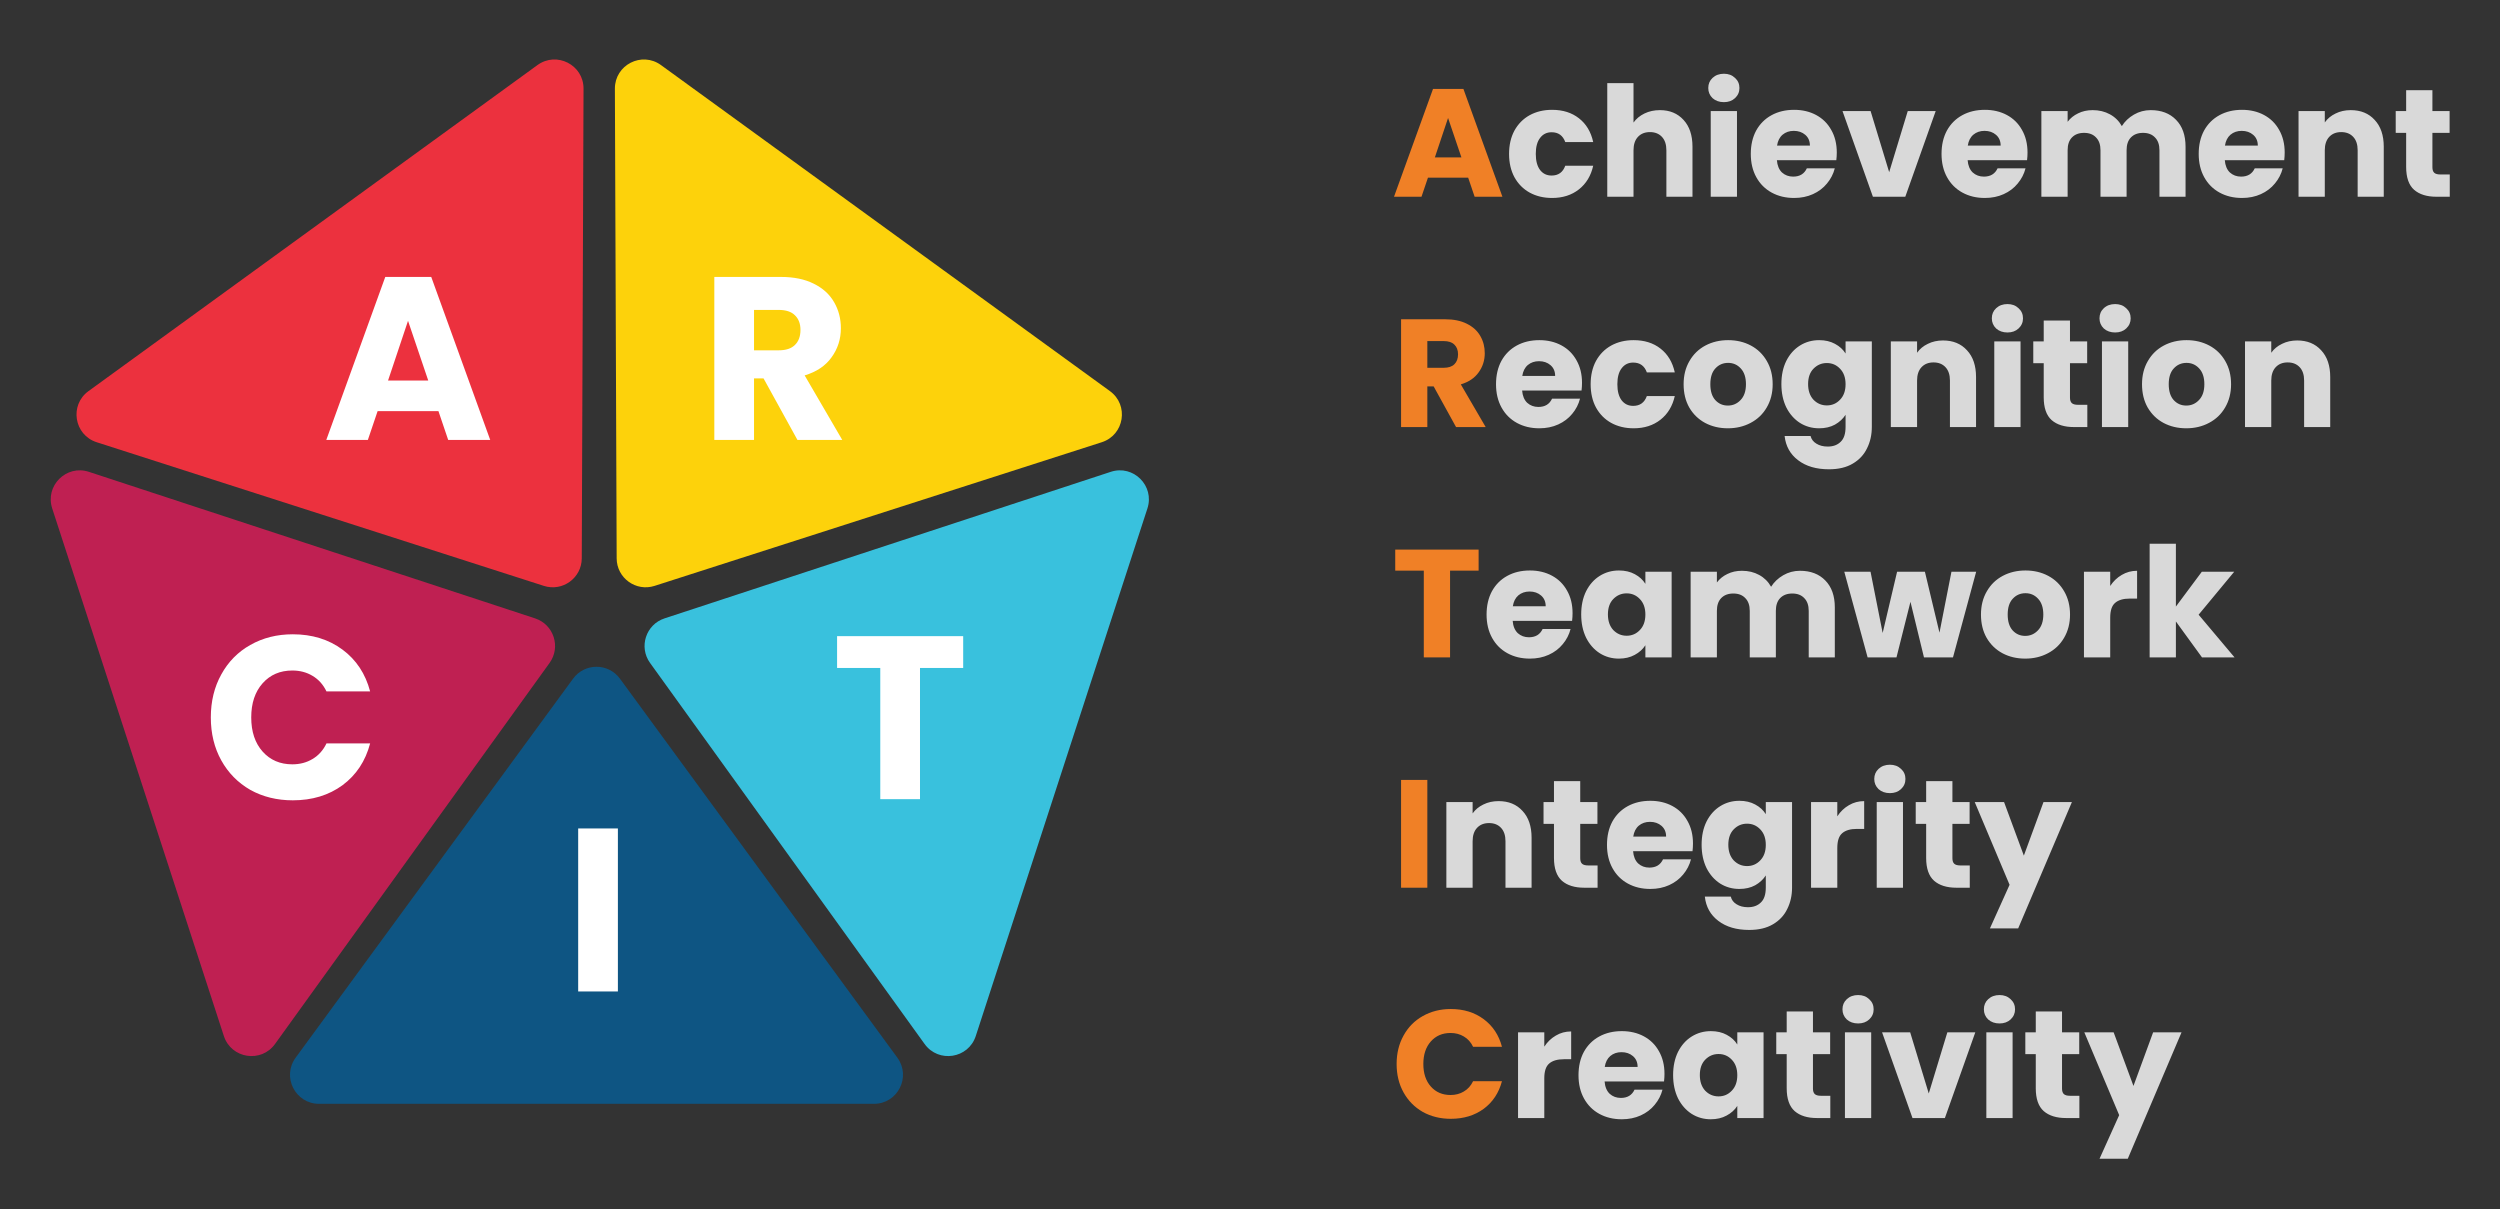
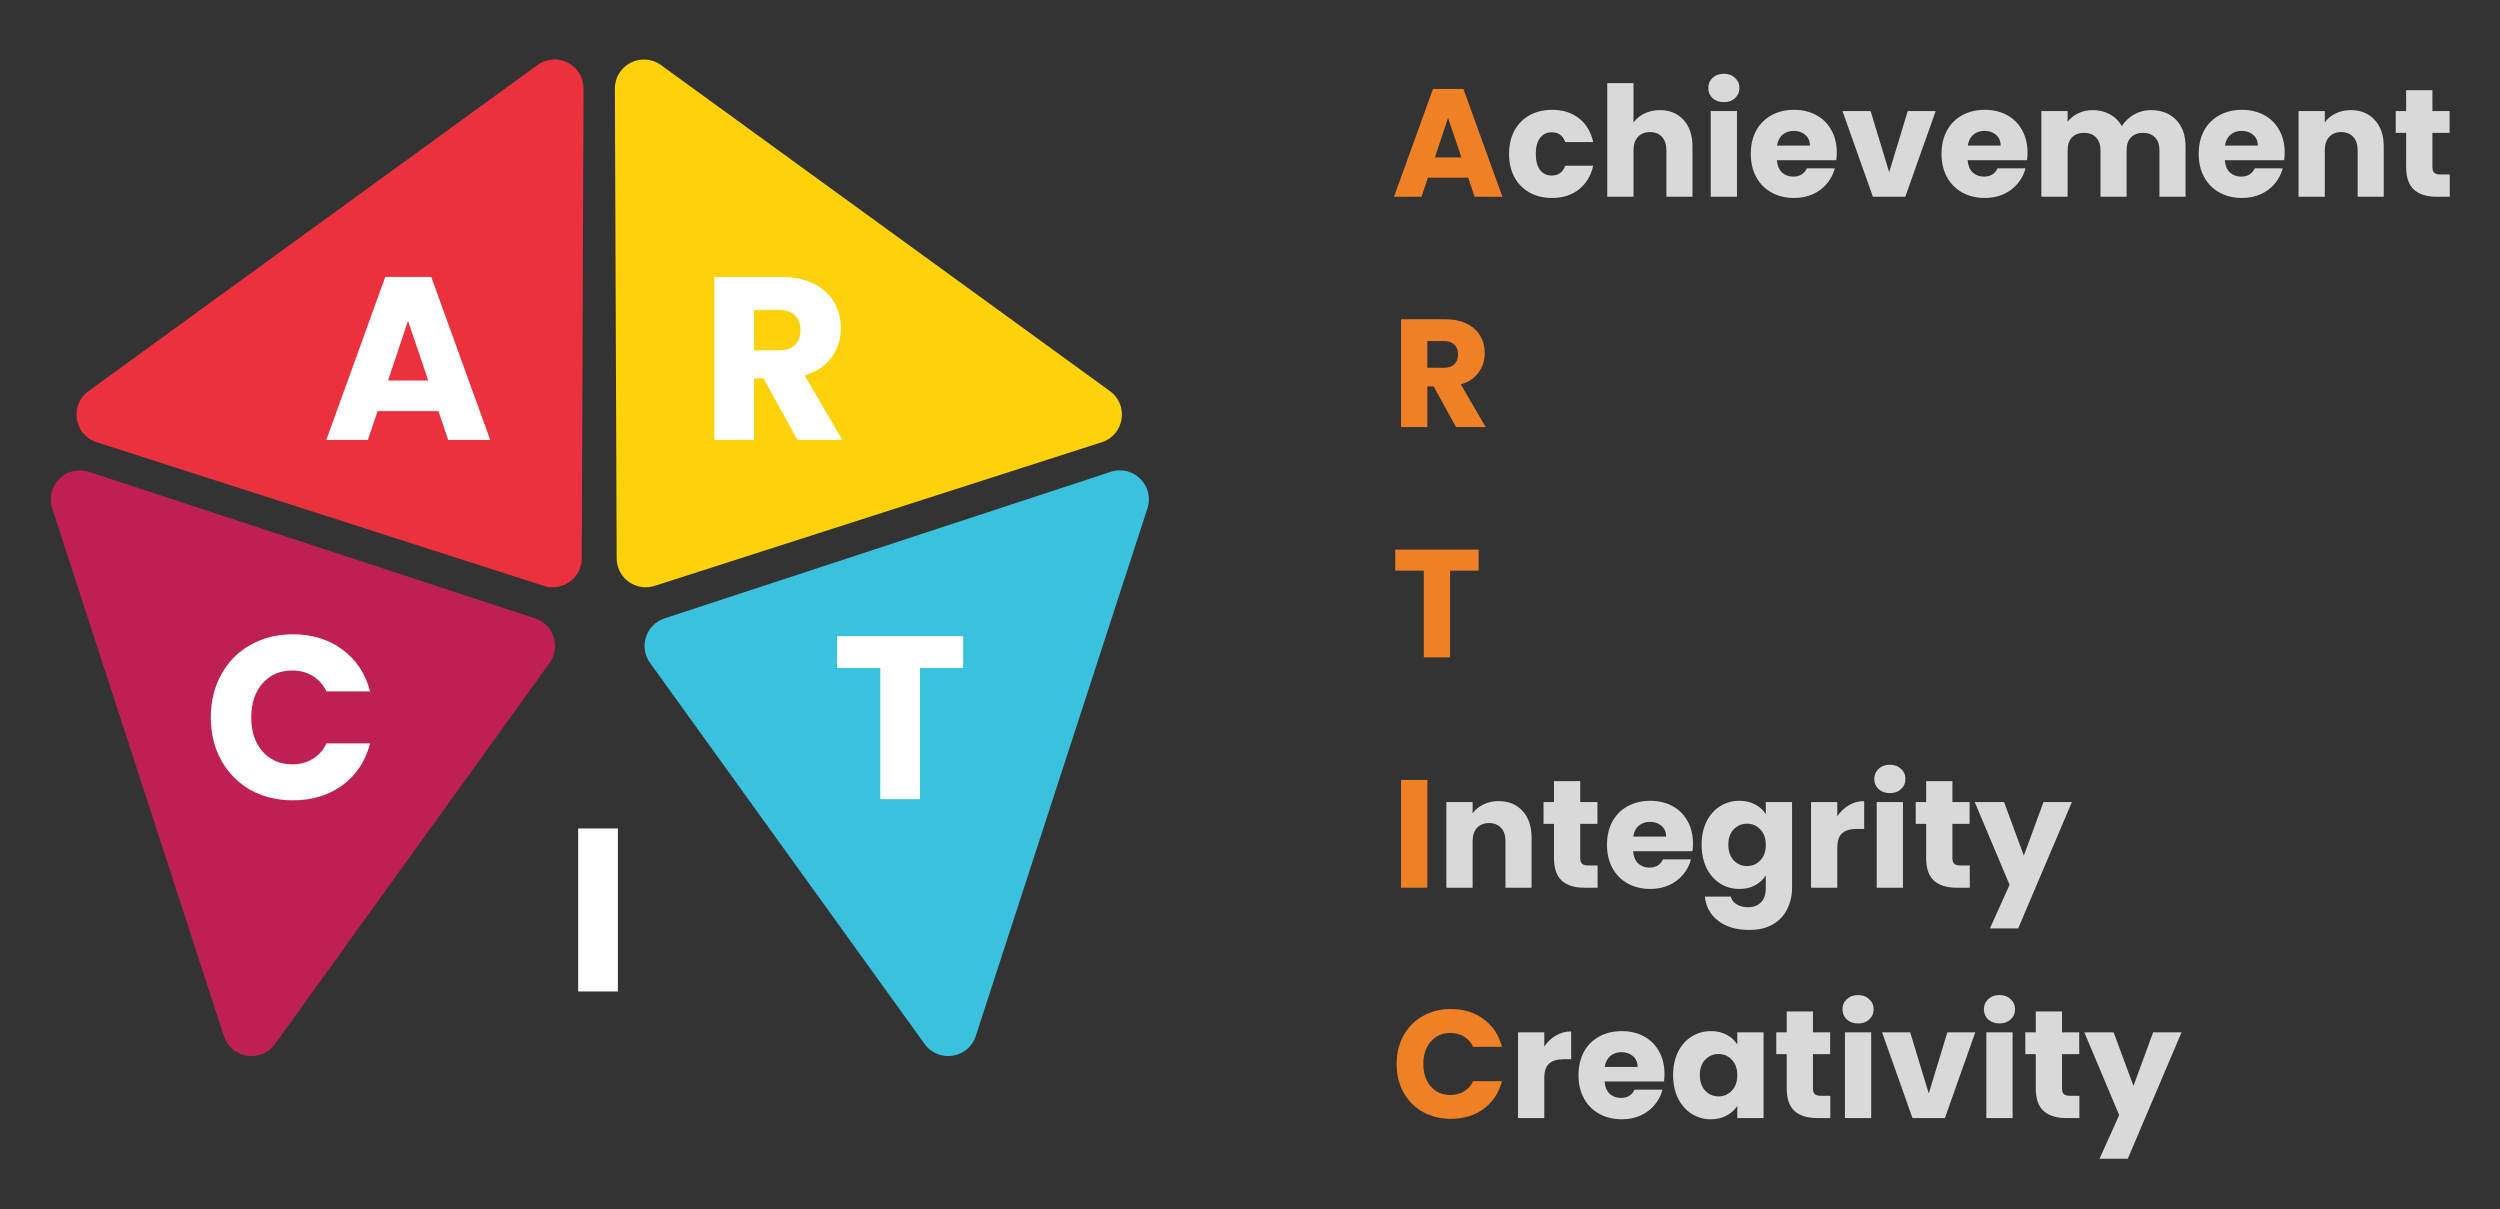
<svg xmlns="http://www.w3.org/2000/svg" width="521" height="252" viewBox="0 0 521 252" fill="none">
  <rect x="0" y="0" width="521" height="252" fill="#333333" stroke="none" />
-   <path d="M119.431 141.433C121.847 138.131 126.776 138.131 129.193 141.433L187.009 220.417C189.935 224.413 187.081 230.039 182.128 230.039H66.496C61.543 230.039 58.689 224.414 61.614 220.417L119.431 141.433Z" fill="#0E5583" />
  <path d="M135.469 138.154C133.077 134.834 134.602 130.147 138.489 128.871L231.486 98.328C236.191 96.783 240.658 101.238 239.126 105.947L203.35 215.906C201.818 220.616 195.585 221.589 192.69 217.571L135.469 138.154Z" fill="#39C1DD" />
  <path d="M114.533 138.154C116.925 134.834 115.4 130.147 111.513 128.871L18.516 98.328C13.811 96.783 9.344 101.238 10.876 105.947L46.652 215.906C48.184 220.616 54.417 221.589 57.312 217.571L114.533 138.154Z" fill="#BF2052" />
  <path d="M113.339 122.098C117.235 123.349 121.223 120.453 121.239 116.362L121.609 18.479C121.628 13.526 116.012 10.651 112.005 13.561L18.441 81.507C14.434 84.418 15.431 90.647 20.146 92.161L113.339 122.098Z" fill="#EC313E" />
  <path d="M136.413 122.098C132.517 123.349 128.529 120.453 128.513 116.362L128.143 18.479C128.124 13.526 133.74 10.651 137.747 13.561L231.311 81.507C235.318 84.418 234.321 90.647 229.606 92.161L136.413 122.098Z" fill="#FDD20B" />
  <path d="M91.372 85.686H78.693L76.66 91.686H67.998L80.29 57.714H89.872L102.164 91.686H93.405L91.372 85.686ZM89.243 79.297L85.032 66.86L80.871 79.297H89.243Z" fill="white" />
  <path d="M43.936 149.511C43.936 146.156 44.662 143.171 46.114 140.558C47.566 137.913 49.582 135.864 52.163 134.412C54.776 132.928 57.728 132.186 61.019 132.186C65.052 132.186 68.504 133.251 71.376 135.38C74.247 137.509 76.166 140.413 77.134 144.091H68.036C67.359 142.671 66.391 141.59 65.133 140.848C63.907 140.106 62.503 139.735 60.922 139.735C58.374 139.735 56.309 140.623 54.728 142.397C53.147 144.171 52.357 146.543 52.357 149.511C52.357 152.479 53.147 154.85 54.728 156.625C56.309 158.399 58.374 159.286 60.922 159.286C62.503 159.286 63.907 158.915 65.133 158.173C66.391 157.431 67.359 156.35 68.036 154.931H77.134C76.166 158.609 74.247 161.512 71.376 163.642C68.504 165.739 65.052 166.787 61.019 166.787C57.728 166.787 54.776 166.061 52.163 164.61C49.582 163.126 47.566 161.077 46.114 158.464C44.662 155.85 43.936 152.866 43.936 149.511Z" fill="white" />
  <path d="M128.768 172.649V206.621H120.493V172.649H128.768Z" fill="white" />
  <path d="M200.727 132.573V139.203H191.726V166.545H183.451V139.203H174.449V132.573H200.727Z" fill="white" />
  <path d="M166.189 91.686L159.123 78.862H157.139V91.686H148.864V57.714H162.753C165.43 57.714 167.705 58.182 169.576 59.117C171.48 60.053 172.899 61.343 173.835 62.989C174.77 64.602 175.238 66.409 175.238 68.409C175.238 70.667 174.593 72.684 173.302 74.458C172.044 76.233 170.173 77.491 167.689 78.233L175.529 91.686H166.189ZM157.139 73.006H162.269C163.785 73.006 164.914 72.635 165.656 71.893C166.431 71.151 166.818 70.103 166.818 68.748C166.818 67.457 166.431 66.441 165.656 65.699C164.914 64.957 163.785 64.586 162.269 64.586H157.139V73.006Z" fill="white" />
  <path d="M305.968 37.032H297.584L296.24 41H290.512L298.64 18.536H304.976L313.104 41H307.312L305.968 37.032ZM304.56 32.808L301.776 24.584L299.024 32.808H304.56Z" fill="#F08026" />
  <path d="M314.49 32.072C314.49 30.216 314.863 28.595 315.61 27.208C316.378 25.821 317.434 24.755 318.778 24.008C320.143 23.261 321.7 22.888 323.45 22.888C325.69 22.888 327.556 23.475 329.05 24.648C330.564 25.821 331.556 27.475 332.026 29.608H326.202C325.711 28.243 324.762 27.56 323.354 27.56C322.351 27.56 321.551 27.955 320.954 28.744C320.356 29.512 320.058 30.621 320.058 32.072C320.058 33.523 320.356 34.643 320.954 35.432C321.551 36.2 322.351 36.584 323.354 36.584C324.762 36.584 325.711 35.901 326.202 34.536H332.026C331.556 36.627 330.564 38.269 329.05 39.464C327.535 40.659 325.668 41.256 323.45 41.256C321.7 41.256 320.143 40.883 318.778 40.136C317.434 39.389 316.378 38.323 315.61 36.936C314.863 35.549 314.49 33.928 314.49 32.072ZM345.929 22.952C347.977 22.952 349.619 23.635 350.857 25C352.094 26.344 352.713 28.2 352.713 30.568V41H347.273V31.304C347.273 30.109 346.963 29.181 346.345 28.52C345.726 27.859 344.894 27.528 343.849 27.528C342.803 27.528 341.971 27.859 341.353 28.52C340.734 29.181 340.425 30.109 340.425 31.304V41H334.953V17.32H340.425V25.544C340.979 24.755 341.737 24.125 342.697 23.656C343.657 23.187 344.734 22.952 345.929 22.952ZM359.267 21.288C358.307 21.288 357.518 21.011 356.899 20.456C356.302 19.88 356.003 19.176 356.003 18.344C356.003 17.491 356.302 16.787 356.899 16.232C357.518 15.656 358.307 15.368 359.267 15.368C360.206 15.368 360.974 15.656 361.571 16.232C362.19 16.787 362.499 17.491 362.499 18.344C362.499 19.176 362.19 19.88 361.571 20.456C360.974 21.011 360.206 21.288 359.267 21.288ZM361.987 23.144V41H356.515V23.144H361.987ZM382.785 31.784C382.785 32.296 382.753 32.829 382.689 33.384H370.305C370.39 34.493 370.742 35.347 371.361 35.944C372.001 36.52 372.779 36.808 373.697 36.808C375.062 36.808 376.011 36.232 376.545 35.08H382.369C382.07 36.253 381.526 37.309 380.737 38.248C379.969 39.187 378.998 39.923 377.825 40.456C376.651 40.989 375.339 41.256 373.889 41.256C372.139 41.256 370.582 40.883 369.217 40.136C367.851 39.389 366.785 38.323 366.017 36.936C365.249 35.549 364.865 33.928 364.865 32.072C364.865 30.216 365.238 28.595 365.985 27.208C366.753 25.821 367.819 24.755 369.185 24.008C370.55 23.261 372.118 22.888 373.889 22.888C375.617 22.888 377.153 23.251 378.497 23.976C379.841 24.701 380.886 25.736 381.633 27.08C382.401 28.424 382.785 29.992 382.785 31.784ZM377.185 30.344C377.185 29.405 376.865 28.659 376.225 28.104C375.585 27.549 374.785 27.272 373.825 27.272C372.907 27.272 372.129 27.539 371.489 28.072C370.87 28.605 370.486 29.363 370.337 30.344H377.185ZM393.704 35.88L397.576 23.144H403.4L397.064 41H390.312L383.976 23.144H389.832L393.704 35.88ZM422.535 31.784C422.535 32.296 422.503 32.829 422.439 33.384H410.055C410.14 34.493 410.492 35.347 411.111 35.944C411.751 36.52 412.529 36.808 413.447 36.808C414.812 36.808 415.761 36.232 416.295 35.08H422.119C421.82 36.253 421.276 37.309 420.487 38.248C419.719 39.187 418.748 39.923 417.575 40.456C416.401 40.989 415.089 41.256 413.639 41.256C411.889 41.256 410.332 40.883 408.967 40.136C407.601 39.389 406.535 38.323 405.767 36.936C404.999 35.549 404.615 33.928 404.615 32.072C404.615 30.216 404.988 28.595 405.735 27.208C406.503 25.821 407.569 24.755 408.935 24.008C410.3 23.261 411.868 22.888 413.639 22.888C415.367 22.888 416.903 23.251 418.247 23.976C419.591 24.701 420.636 25.736 421.383 27.08C422.151 28.424 422.535 29.992 422.535 31.784ZM416.935 30.344C416.935 29.405 416.615 28.659 415.975 28.104C415.335 27.549 414.535 27.272 413.575 27.272C412.657 27.272 411.879 27.539 411.239 28.072C410.62 28.605 410.236 29.363 410.087 30.344H416.935ZM448.206 22.952C450.424 22.952 452.184 23.624 453.486 24.968C454.808 26.312 455.47 28.179 455.47 30.568V41H450.03V31.304C450.03 30.152 449.72 29.267 449.102 28.648C448.504 28.008 447.672 27.688 446.606 27.688C445.539 27.688 444.696 28.008 444.078 28.648C443.48 29.267 443.182 30.152 443.182 31.304V41H437.742V31.304C437.742 30.152 437.432 29.267 436.814 28.648C436.216 28.008 435.384 27.688 434.318 27.688C433.251 27.688 432.408 28.008 431.79 28.648C431.192 29.267 430.894 30.152 430.894 31.304V41H425.422V23.144H430.894V25.384C431.448 24.637 432.174 24.051 433.07 23.624C433.966 23.176 434.979 22.952 436.11 22.952C437.454 22.952 438.648 23.24 439.694 23.816C440.76 24.392 441.592 25.213 442.19 26.28C442.808 25.299 443.651 24.499 444.718 23.88C445.784 23.261 446.947 22.952 448.206 22.952ZM476.128 31.784C476.128 32.296 476.097 32.829 476.033 33.384H463.649C463.734 34.493 464.086 35.347 464.705 35.944C465.345 36.52 466.123 36.808 467.041 36.808C468.406 36.808 469.355 36.232 469.889 35.08H475.713C475.414 36.253 474.87 37.309 474.081 38.248C473.313 39.187 472.342 39.923 471.169 40.456C469.995 40.989 468.683 41.256 467.233 41.256C465.483 41.256 463.926 40.883 462.561 40.136C461.195 39.389 460.129 38.323 459.361 36.936C458.593 35.549 458.209 33.928 458.209 32.072C458.209 30.216 458.582 28.595 459.329 27.208C460.097 25.821 461.163 24.755 462.529 24.008C463.894 23.261 465.462 22.888 467.233 22.888C468.961 22.888 470.497 23.251 471.841 23.976C473.185 24.701 474.23 25.736 474.977 27.08C475.745 28.424 476.128 29.992 476.128 31.784ZM470.529 30.344C470.529 29.405 470.209 28.659 469.569 28.104C468.929 27.549 468.129 27.272 467.169 27.272C466.251 27.272 465.473 27.539 464.833 28.072C464.214 28.605 463.83 29.363 463.681 30.344H470.529ZM489.895 22.952C491.986 22.952 493.65 23.635 494.887 25C496.146 26.344 496.775 28.2 496.775 30.568V41H491.335V31.304C491.335 30.109 491.026 29.181 490.407 28.52C489.789 27.859 488.957 27.528 487.911 27.528C486.866 27.528 486.034 27.859 485.415 28.52C484.797 29.181 484.487 30.109 484.487 31.304V41H479.015V23.144H484.487V25.512C485.042 24.723 485.789 24.104 486.727 23.656C487.666 23.187 488.722 22.952 489.895 22.952ZM510.53 36.36V41H507.746C505.762 41 504.215 40.52 503.106 39.56C501.996 38.579 501.442 36.989 501.442 34.792V27.688H499.266V23.144H501.442V18.792H506.914V23.144H510.498V27.688H506.914V34.856C506.914 35.389 507.042 35.773 507.298 36.008C507.554 36.243 507.98 36.36 508.578 36.36H510.53Z" fill="#D9D9D9" />
  <path d="M303.44 89L298.768 80.52H297.456V89H291.984V66.536H301.168C302.939 66.536 304.443 66.845 305.68 67.464C306.939 68.083 307.877 68.936 308.496 70.024C309.115 71.091 309.424 72.285 309.424 73.608C309.424 75.101 308.997 76.435 308.144 77.608C307.312 78.781 306.075 79.613 304.432 80.104L309.616 89H303.44ZM297.456 76.648H300.848C301.851 76.648 302.597 76.403 303.088 75.912C303.6 75.421 303.856 74.728 303.856 73.832C303.856 72.979 303.6 72.307 303.088 71.816C302.597 71.325 301.851 71.08 300.848 71.08H297.456V76.648Z" fill="#F08026" />
-   <path d="M329.691 79.784C329.691 80.296 329.659 80.829 329.595 81.384H317.211C317.296 82.493 317.648 83.347 318.267 83.944C318.907 84.52 319.686 84.808 320.603 84.808C321.968 84.808 322.918 84.232 323.451 83.08H329.275C328.976 84.253 328.432 85.309 327.643 86.248C326.875 87.187 325.904 87.923 324.731 88.456C323.558 88.989 322.246 89.256 320.795 89.256C319.046 89.256 317.488 88.883 316.123 88.136C314.758 87.389 313.691 86.323 312.923 84.936C312.155 83.549 311.771 81.928 311.771 80.072C311.771 78.216 312.144 76.595 312.891 75.208C313.659 73.821 314.726 72.755 316.091 72.008C317.456 71.261 319.024 70.888 320.795 70.888C322.523 70.888 324.059 71.251 325.403 71.976C326.747 72.701 327.792 73.736 328.539 75.08C329.307 76.424 329.691 77.992 329.691 79.784ZM324.091 78.344C324.091 77.405 323.771 76.659 323.131 76.104C322.491 75.549 321.691 75.272 320.731 75.272C319.814 75.272 319.035 75.539 318.395 76.072C317.776 76.605 317.392 77.363 317.243 78.344H324.091ZM331.49 80.072C331.49 78.216 331.863 76.595 332.61 75.208C333.378 73.821 334.434 72.755 335.778 72.008C337.143 71.261 338.7 70.888 340.45 70.888C342.69 70.888 344.556 71.475 346.05 72.648C347.564 73.821 348.556 75.475 349.026 77.608H343.202C342.711 76.243 341.762 75.56 340.354 75.56C339.351 75.56 338.551 75.955 337.954 76.744C337.356 77.512 337.058 78.621 337.058 80.072C337.058 81.523 337.356 82.643 337.954 83.432C338.551 84.2 339.351 84.584 340.354 84.584C341.762 84.584 342.711 83.901 343.202 82.536H349.026C348.556 84.627 347.564 86.269 346.05 87.464C344.535 88.659 342.668 89.256 340.45 89.256C338.7 89.256 337.143 88.883 335.778 88.136C334.434 87.389 333.378 86.323 332.61 84.936C331.863 83.549 331.49 81.928 331.49 80.072ZM360.081 89.256C358.331 89.256 356.753 88.883 355.345 88.136C353.958 87.389 352.859 86.323 352.049 84.936C351.259 83.549 350.865 81.928 350.865 80.072C350.865 78.237 351.27 76.627 352.081 75.24C352.891 73.832 354.001 72.755 355.409 72.008C356.817 71.261 358.395 70.888 360.145 70.888C361.894 70.888 363.473 71.261 364.881 72.008C366.289 72.755 367.398 73.832 368.209 75.24C369.019 76.627 369.425 78.237 369.425 80.072C369.425 81.907 369.009 83.528 368.177 84.936C367.366 86.323 366.246 87.389 364.817 88.136C363.409 88.883 361.83 89.256 360.081 89.256ZM360.081 84.52C361.126 84.52 362.011 84.136 362.737 83.368C363.483 82.6 363.857 81.501 363.857 80.072C363.857 78.643 363.494 77.544 362.769 76.776C362.065 76.008 361.19 75.624 360.145 75.624C359.078 75.624 358.193 76.008 357.489 76.776C356.785 77.523 356.433 78.621 356.433 80.072C356.433 81.501 356.774 82.6 357.457 83.368C358.161 84.136 359.035 84.52 360.081 84.52ZM379.112 70.888C380.37 70.888 381.469 71.144 382.408 71.656C383.368 72.168 384.104 72.84 384.616 73.672V71.144H390.088V88.968C390.088 90.611 389.757 92.093 389.096 93.416C388.456 94.76 387.464 95.827 386.12 96.616C384.797 97.405 383.144 97.8 381.16 97.8C378.514 97.8 376.37 97.171 374.728 95.912C373.085 94.675 372.146 92.989 371.912 90.856H377.32C377.49 91.539 377.896 92.072 378.536 92.456C379.176 92.861 379.965 93.064 380.904 93.064C382.034 93.064 382.93 92.733 383.592 92.072C384.274 91.432 384.616 90.397 384.616 88.968V86.44C384.082 87.272 383.346 87.955 382.408 88.488C381.469 89 380.37 89.256 379.112 89.256C377.64 89.256 376.306 88.883 375.112 88.136C373.917 87.368 372.968 86.291 372.264 84.904C371.581 83.496 371.24 81.875 371.24 80.04C371.24 78.205 371.581 76.595 372.264 75.208C372.968 73.821 373.917 72.755 375.112 72.008C376.306 71.261 377.64 70.888 379.112 70.888ZM384.616 80.072C384.616 78.707 384.232 77.629 383.464 76.84C382.717 76.051 381.8 75.656 380.712 75.656C379.624 75.656 378.696 76.051 377.928 76.84C377.181 77.608 376.808 78.675 376.808 80.04C376.808 81.405 377.181 82.493 377.928 83.304C378.696 84.093 379.624 84.488 380.712 84.488C381.8 84.488 382.717 84.093 383.464 83.304C384.232 82.515 384.616 81.437 384.616 80.072ZM404.927 70.952C407.017 70.952 408.681 71.635 409.919 73C411.177 74.344 411.807 76.2 411.807 78.568V89H406.367V79.304C406.367 78.109 406.057 77.181 405.439 76.52C404.82 75.859 403.988 75.528 402.943 75.528C401.897 75.528 401.065 75.859 400.447 76.52C399.828 77.181 399.519 78.109 399.519 79.304V89H394.047V71.144H399.519V73.512C400.073 72.723 400.82 72.104 401.759 71.656C402.697 71.187 403.753 70.952 404.927 70.952ZM418.361 69.288C417.401 69.288 416.612 69.011 415.993 68.456C415.396 67.88 415.097 67.176 415.097 66.344C415.097 65.491 415.396 64.787 415.993 64.232C416.612 63.656 417.401 63.368 418.361 63.368C419.3 63.368 420.068 63.656 420.665 64.232C421.284 64.787 421.593 65.491 421.593 66.344C421.593 67.176 421.284 67.88 420.665 68.456C420.068 69.011 419.3 69.288 418.361 69.288ZM421.081 71.144V89H415.609V71.144H421.081ZM434.999 84.36V89H432.215C430.231 89 428.684 88.52 427.575 87.56C426.465 86.579 425.911 84.989 425.911 82.792V75.688H423.735V71.144H425.911V66.792H431.383V71.144H434.967V75.688H431.383V82.856C431.383 83.389 431.511 83.773 431.767 84.008C432.023 84.243 432.449 84.36 433.047 84.36H434.999ZM440.799 69.288C439.839 69.288 439.049 69.011 438.431 68.456C437.833 67.88 437.535 67.176 437.535 66.344C437.535 65.491 437.833 64.787 438.431 64.232C439.049 63.656 439.839 63.368 440.799 63.368C441.737 63.368 442.505 63.656 443.103 64.232C443.721 64.787 444.031 65.491 444.031 66.344C444.031 67.176 443.721 67.88 443.103 68.456C442.505 69.011 441.737 69.288 440.799 69.288ZM443.519 71.144V89H438.047V71.144H443.519ZM455.612 89.256C453.863 89.256 452.284 88.883 450.876 88.136C449.489 87.389 448.391 86.323 447.58 84.936C446.791 83.549 446.396 81.928 446.396 80.072C446.396 78.237 446.801 76.627 447.612 75.24C448.423 73.832 449.532 72.755 450.94 72.008C452.348 71.261 453.927 70.888 455.676 70.888C457.425 70.888 459.004 71.261 460.412 72.008C461.82 72.755 462.929 73.832 463.74 75.24C464.551 76.627 464.956 78.237 464.956 80.072C464.956 81.907 464.54 83.528 463.708 84.936C462.897 86.323 461.777 87.389 460.348 88.136C458.94 88.883 457.361 89.256 455.612 89.256ZM455.612 84.52C456.657 84.52 457.543 84.136 458.268 83.368C459.015 82.6 459.388 81.501 459.388 80.072C459.388 78.643 459.025 77.544 458.3 76.776C457.596 76.008 456.721 75.624 455.676 75.624C454.609 75.624 453.724 76.008 453.02 76.776C452.316 77.523 451.964 78.621 451.964 80.072C451.964 81.501 452.305 82.6 452.988 83.368C453.692 84.136 454.567 84.52 455.612 84.52ZM478.739 70.952C480.83 70.952 482.494 71.635 483.731 73C484.99 74.344 485.619 76.2 485.619 78.568V89H480.179V79.304C480.179 78.109 479.87 77.181 479.251 76.52C478.632 75.859 477.8 75.528 476.755 75.528C475.71 75.528 474.878 75.859 474.259 76.52C473.64 77.181 473.331 78.109 473.331 79.304V89H467.859V71.144H473.331V73.512C473.886 72.723 474.632 72.104 475.571 71.656C476.51 71.187 477.566 70.952 478.739 70.952Z" fill="#D9D9D9" />
  <path d="M308.144 114.536V118.92H302.192V137H296.72V118.92H290.768V114.536H308.144Z" fill="#F08026" />
-   <path d="M327.722 127.784C327.722 128.296 327.69 128.829 327.626 129.384H315.242C315.328 130.493 315.68 131.347 316.298 131.944C316.938 132.52 317.717 132.808 318.634 132.808C320 132.808 320.949 132.232 321.482 131.08H327.306C327.008 132.253 326.464 133.309 325.674 134.248C324.906 135.187 323.936 135.923 322.762 136.456C321.589 136.989 320.277 137.256 318.826 137.256C317.077 137.256 315.52 136.883 314.154 136.136C312.789 135.389 311.722 134.323 310.954 132.936C310.186 131.549 309.802 129.928 309.802 128.072C309.802 126.216 310.176 124.595 310.922 123.208C311.69 121.821 312.757 120.755 314.122 120.008C315.488 119.261 317.056 118.888 318.826 118.888C320.554 118.888 322.09 119.251 323.434 119.976C324.778 120.701 325.824 121.736 326.57 123.08C327.338 124.424 327.722 125.992 327.722 127.784ZM322.122 126.344C322.122 125.405 321.802 124.659 321.162 124.104C320.522 123.549 319.722 123.272 318.762 123.272C317.845 123.272 317.066 123.539 316.426 124.072C315.808 124.605 315.424 125.363 315.274 126.344H322.122ZM329.521 128.04C329.521 126.205 329.862 124.595 330.545 123.208C331.249 121.821 332.198 120.755 333.393 120.008C334.588 119.261 335.921 118.888 337.393 118.888C338.652 118.888 339.75 119.144 340.689 119.656C341.649 120.168 342.385 120.84 342.897 121.672V119.144H348.369V137H342.897V134.472C342.364 135.304 341.617 135.976 340.657 136.488C339.718 137 338.62 137.256 337.361 137.256C335.91 137.256 334.588 136.883 333.393 136.136C332.198 135.368 331.249 134.291 330.545 132.904C329.862 131.496 329.521 129.875 329.521 128.04ZM342.897 128.072C342.897 126.707 342.513 125.629 341.745 124.84C340.998 124.051 340.081 123.656 338.993 123.656C337.905 123.656 336.977 124.051 336.209 124.84C335.462 125.608 335.089 126.675 335.089 128.04C335.089 129.405 335.462 130.493 336.209 131.304C336.977 132.093 337.905 132.488 338.993 132.488C340.081 132.488 340.998 132.093 341.745 131.304C342.513 130.515 342.897 129.437 342.897 128.072ZM375.112 118.952C377.33 118.952 379.09 119.624 380.392 120.968C381.714 122.312 382.376 124.179 382.376 126.568V137H376.936V127.304C376.936 126.152 376.626 125.267 376.008 124.648C375.41 124.008 374.578 123.688 373.512 123.688C372.445 123.688 371.602 124.008 370.984 124.648C370.386 125.267 370.088 126.152 370.088 127.304V137H364.648V127.304C364.648 126.152 364.338 125.267 363.72 124.648C363.122 124.008 362.29 123.688 361.224 123.688C360.157 123.688 359.314 124.008 358.696 124.648C358.098 125.267 357.8 126.152 357.8 127.304V137H352.328V119.144H357.8V121.384C358.354 120.637 359.08 120.051 359.976 119.624C360.872 119.176 361.885 118.952 363.016 118.952C364.36 118.952 365.554 119.24 366.6 119.816C367.666 120.392 368.498 121.213 369.096 122.28C369.714 121.299 370.557 120.499 371.624 119.88C372.69 119.261 373.853 118.952 375.112 118.952ZM411.835 119.144L407.003 137H400.955L398.139 125.416L395.227 137H389.211L384.347 119.144H389.819L392.347 131.912L395.355 119.144H401.147L404.187 131.848L406.683 119.144H411.835ZM422.05 137.256C420.3 137.256 418.722 136.883 417.314 136.136C415.927 135.389 414.828 134.323 414.018 132.936C413.228 131.549 412.834 129.928 412.834 128.072C412.834 126.237 413.239 124.627 414.049 123.24C414.86 121.832 415.97 120.755 417.378 120.008C418.786 119.261 420.364 118.888 422.114 118.888C423.863 118.888 425.442 119.261 426.85 120.008C428.258 120.755 429.367 121.832 430.178 123.24C430.988 124.627 431.394 126.237 431.394 128.072C431.394 129.907 430.978 131.528 430.146 132.936C429.335 134.323 428.215 135.389 426.786 136.136C425.378 136.883 423.799 137.256 422.05 137.256ZM422.05 132.52C423.095 132.52 423.98 132.136 424.706 131.368C425.452 130.6 425.826 129.501 425.826 128.072C425.826 126.643 425.463 125.544 424.738 124.776C424.034 124.008 423.159 123.624 422.114 123.624C421.047 123.624 420.162 124.008 419.458 124.776C418.754 125.523 418.402 126.621 418.402 128.072C418.402 129.501 418.743 130.6 419.426 131.368C420.13 132.136 421.004 132.52 422.05 132.52ZM439.769 122.12C440.409 121.139 441.209 120.371 442.169 119.816C443.129 119.24 444.195 118.952 445.369 118.952V124.744H443.865C442.499 124.744 441.475 125.043 440.793 125.64C440.11 126.216 439.769 127.24 439.769 128.712V137H434.297V119.144H439.769V122.12ZM458.896 137L453.456 129.512V137H447.984V113.32H453.456V126.408L458.864 119.144H465.616L458.192 128.104L465.68 137H458.896Z" fill="#D9D9D9" />
  <path d="M297.456 162.536V185H291.984V162.536H297.456Z" fill="#F08026" />
  <path d="M312.302 166.952C314.392 166.952 316.056 167.635 317.294 169C318.552 170.344 319.182 172.2 319.182 174.568V185H313.742V175.304C313.742 174.109 313.432 173.181 312.814 172.52C312.195 171.859 311.363 171.528 310.318 171.528C309.272 171.528 308.44 171.859 307.822 172.52C307.203 173.181 306.894 174.109 306.894 175.304V185H301.422V167.144H306.894V169.512C307.448 168.723 308.195 168.104 309.134 167.656C310.072 167.187 311.128 166.952 312.302 166.952ZM332.936 180.36V185H330.152C328.168 185 326.621 184.52 325.512 183.56C324.403 182.579 323.848 180.989 323.848 178.792V171.688H321.672V167.144H323.848V162.792H329.32V167.144H332.904V171.688H329.32V178.856C329.32 179.389 329.448 179.773 329.704 180.008C329.96 180.243 330.387 180.36 330.984 180.36H332.936ZM352.816 175.784C352.816 176.296 352.784 176.829 352.72 177.384H340.336C340.421 178.493 340.773 179.347 341.392 179.944C342.032 180.52 342.811 180.808 343.728 180.808C345.093 180.808 346.043 180.232 346.576 179.08H352.4C352.101 180.253 351.557 181.309 350.768 182.248C350 183.187 349.029 183.923 347.856 184.456C346.683 184.989 345.371 185.256 343.92 185.256C342.171 185.256 340.613 184.883 339.248 184.136C337.883 183.389 336.816 182.323 336.048 180.936C335.28 179.549 334.896 177.928 334.896 176.072C334.896 174.216 335.269 172.595 336.016 171.208C336.784 169.821 337.851 168.755 339.216 168.008C340.581 167.261 342.149 166.888 343.92 166.888C345.648 166.888 347.184 167.251 348.528 167.976C349.872 168.701 350.917 169.736 351.664 171.08C352.432 172.424 352.816 173.992 352.816 175.784ZM347.216 174.344C347.216 173.405 346.896 172.659 346.256 172.104C345.616 171.549 344.816 171.272 343.856 171.272C342.939 171.272 342.16 171.539 341.52 172.072C340.901 172.605 340.517 173.363 340.368 174.344H347.216ZM362.487 166.888C363.745 166.888 364.844 167.144 365.783 167.656C366.743 168.168 367.479 168.84 367.991 169.672V167.144H373.463V184.968C373.463 186.611 373.132 188.093 372.471 189.416C371.831 190.76 370.839 191.827 369.495 192.616C368.172 193.405 366.519 193.8 364.535 193.8C361.889 193.8 359.745 193.171 358.103 191.912C356.46 190.675 355.521 188.989 355.287 186.856H360.695C360.865 187.539 361.271 188.072 361.911 188.456C362.551 188.861 363.34 189.064 364.279 189.064C365.409 189.064 366.305 188.733 366.967 188.072C367.649 187.432 367.991 186.397 367.991 184.968V182.44C367.457 183.272 366.721 183.955 365.783 184.488C364.844 185 363.745 185.256 362.487 185.256C361.015 185.256 359.681 184.883 358.487 184.136C357.292 183.368 356.343 182.291 355.639 180.904C354.956 179.496 354.615 177.875 354.615 176.04C354.615 174.205 354.956 172.595 355.639 171.208C356.343 169.821 357.292 168.755 358.487 168.008C359.681 167.261 361.015 166.888 362.487 166.888ZM367.991 176.072C367.991 174.707 367.607 173.629 366.839 172.84C366.092 172.051 365.175 171.656 364.087 171.656C362.999 171.656 362.071 172.051 361.303 172.84C360.556 173.608 360.183 174.675 360.183 176.04C360.183 177.405 360.556 178.493 361.303 179.304C362.071 180.093 362.999 180.488 364.087 180.488C365.175 180.488 366.092 180.093 366.839 179.304C367.607 178.515 367.991 177.437 367.991 176.072ZM382.894 170.12C383.534 169.139 384.334 168.371 385.294 167.816C386.254 167.24 387.32 166.952 388.494 166.952V172.744H386.99C385.624 172.744 384.6 173.043 383.918 173.64C383.235 174.216 382.894 175.24 382.894 176.712V185H377.422V167.144H382.894V170.12ZM393.861 165.288C392.901 165.288 392.112 165.011 391.493 164.456C390.896 163.88 390.597 163.176 390.597 162.344C390.597 161.491 390.896 160.787 391.493 160.232C392.112 159.656 392.901 159.368 393.861 159.368C394.8 159.368 395.568 159.656 396.165 160.232C396.784 160.787 397.093 161.491 397.093 162.344C397.093 163.176 396.784 163.88 396.165 164.456C395.568 165.011 394.8 165.288 393.861 165.288ZM396.581 167.144V185H391.109V167.144H396.581ZM410.499 180.36V185H407.715C405.731 185 404.184 184.52 403.075 183.56C401.965 182.579 401.411 180.989 401.411 178.792V171.688H399.235V167.144H401.411V162.792H406.883V167.144H410.467V171.688H406.883V178.856C406.883 179.389 407.011 179.773 407.267 180.008C407.523 180.243 407.949 180.36 408.547 180.36H410.499ZM431.787 167.144L420.587 193.48H414.699L418.795 184.392L411.53 167.144H417.643L421.771 178.312L425.867 167.144H431.787Z" fill="#D9D9D9" />
  <path d="M291.056 221.736C291.056 219.517 291.536 217.544 292.496 215.816C293.456 214.067 294.789 212.712 296.496 211.752C298.224 210.771 300.176 210.28 302.352 210.28C305.019 210.28 307.301 210.984 309.2 212.392C311.099 213.8 312.368 215.72 313.008 218.152H306.992C306.544 217.213 305.904 216.499 305.072 216.008C304.261 215.517 303.333 215.272 302.288 215.272C300.603 215.272 299.237 215.859 298.192 217.032C297.147 218.205 296.624 219.773 296.624 221.736C296.624 223.699 297.147 225.267 298.192 226.44C299.237 227.613 300.603 228.2 302.288 228.2C303.333 228.2 304.261 227.955 305.072 227.464C305.904 226.973 306.544 226.259 306.992 225.32H313.008C312.368 227.752 311.099 229.672 309.2 231.08C307.301 232.467 305.019 233.16 302.352 233.16C300.176 233.16 298.224 232.68 296.496 231.72C294.789 230.739 293.456 229.384 292.496 227.656C291.536 225.928 291.056 223.955 291.056 221.736Z" fill="#F08026" />
  <path d="M321.831 218.12C322.471 217.139 323.271 216.371 324.231 215.816C325.191 215.24 326.258 214.952 327.431 214.952V220.744H325.927C324.562 220.744 323.538 221.043 322.855 221.64C322.172 222.216 321.831 223.24 321.831 224.712V233H316.359V215.144H321.831V218.12ZM346.878 223.784C346.878 224.296 346.847 224.829 346.783 225.384H334.399C334.484 226.493 334.836 227.347 335.455 227.944C336.095 228.52 336.873 228.808 337.791 228.808C339.156 228.808 340.105 228.232 340.639 227.08H346.463C346.164 228.253 345.62 229.309 344.831 230.248C344.063 231.187 343.092 231.923 341.919 232.456C340.745 232.989 339.433 233.256 337.983 233.256C336.233 233.256 334.676 232.883 333.311 232.136C331.945 231.389 330.879 230.323 330.111 228.936C329.343 227.549 328.959 225.928 328.959 224.072C328.959 222.216 329.332 220.595 330.079 219.208C330.847 217.821 331.913 216.755 333.279 216.008C334.644 215.261 336.212 214.888 337.983 214.888C339.711 214.888 341.247 215.251 342.591 215.976C343.935 216.701 344.98 217.736 345.727 219.08C346.495 220.424 346.878 221.992 346.878 223.784ZM341.279 222.344C341.279 221.405 340.959 220.659 340.319 220.104C339.679 219.549 338.879 219.272 337.919 219.272C337.001 219.272 336.223 219.539 335.583 220.072C334.964 220.605 334.58 221.363 334.431 222.344H341.279ZM348.677 224.04C348.677 222.205 349.019 220.595 349.701 219.208C350.405 217.821 351.355 216.755 352.549 216.008C353.744 215.261 355.077 214.888 356.549 214.888C357.808 214.888 358.907 215.144 359.845 215.656C360.805 216.168 361.541 216.84 362.053 217.672V215.144H367.525V233H362.053V230.472C361.52 231.304 360.773 231.976 359.813 232.488C358.875 233 357.776 233.256 356.517 233.256C355.067 233.256 353.744 232.883 352.549 232.136C351.355 231.368 350.405 230.291 349.701 228.904C349.019 227.496 348.677 225.875 348.677 224.04ZM362.053 224.072C362.053 222.707 361.669 221.629 360.901 220.84C360.155 220.051 359.237 219.656 358.149 219.656C357.061 219.656 356.133 220.051 355.365 220.84C354.619 221.608 354.245 222.675 354.245 224.04C354.245 225.405 354.619 226.493 355.365 227.304C356.133 228.093 357.061 228.488 358.149 228.488C359.237 228.488 360.155 228.093 360.901 227.304C361.669 226.515 362.053 225.437 362.053 224.072ZM381.436 228.36V233H378.652C376.668 233 375.121 232.52 374.012 231.56C372.903 230.579 372.348 228.989 372.348 226.792V219.688H370.172V215.144H372.348V210.792H377.82V215.144H381.404V219.688H377.82V226.856C377.82 227.389 377.948 227.773 378.204 228.008C378.46 228.243 378.887 228.36 379.484 228.36H381.436ZM387.236 213.288C386.276 213.288 385.487 213.011 384.868 212.456C384.271 211.88 383.972 211.176 383.972 210.344C383.972 209.491 384.271 208.787 384.868 208.232C385.487 207.656 386.276 207.368 387.236 207.368C388.175 207.368 388.943 207.656 389.54 208.232C390.159 208.787 390.468 209.491 390.468 210.344C390.468 211.176 390.159 211.88 389.54 212.456C388.943 213.011 388.175 213.288 387.236 213.288ZM389.956 215.144V233H384.484V215.144H389.956ZM401.954 227.88L405.826 215.144H411.65L405.314 233H398.562L392.226 215.144H398.082L401.954 227.88ZM416.705 213.288C415.745 213.288 414.955 213.011 414.337 212.456C413.739 211.88 413.441 211.176 413.441 210.344C413.441 209.491 413.739 208.787 414.337 208.232C414.955 207.656 415.745 207.368 416.705 207.368C417.643 207.368 418.411 207.656 419.009 208.232C419.627 208.787 419.937 209.491 419.937 210.344C419.937 211.176 419.627 211.88 419.009 212.456C418.411 213.011 417.643 213.288 416.705 213.288ZM419.425 215.144V233H413.953V215.144H419.425ZM433.342 228.36V233H430.558C428.574 233 427.028 232.52 425.918 231.56C424.809 230.579 424.254 228.989 424.254 226.792V219.688H422.078V215.144H424.254V210.792H429.726V215.144H433.31V219.688H429.726V226.856C429.726 227.389 429.854 227.773 430.11 228.008C430.366 228.243 430.793 228.36 431.39 228.36H433.342ZM454.63 215.144L443.43 241.48H437.542L441.638 232.392L434.374 215.144H440.486L444.614 226.312L448.71 215.144H454.63Z" fill="#D9D9D9" />
</svg>